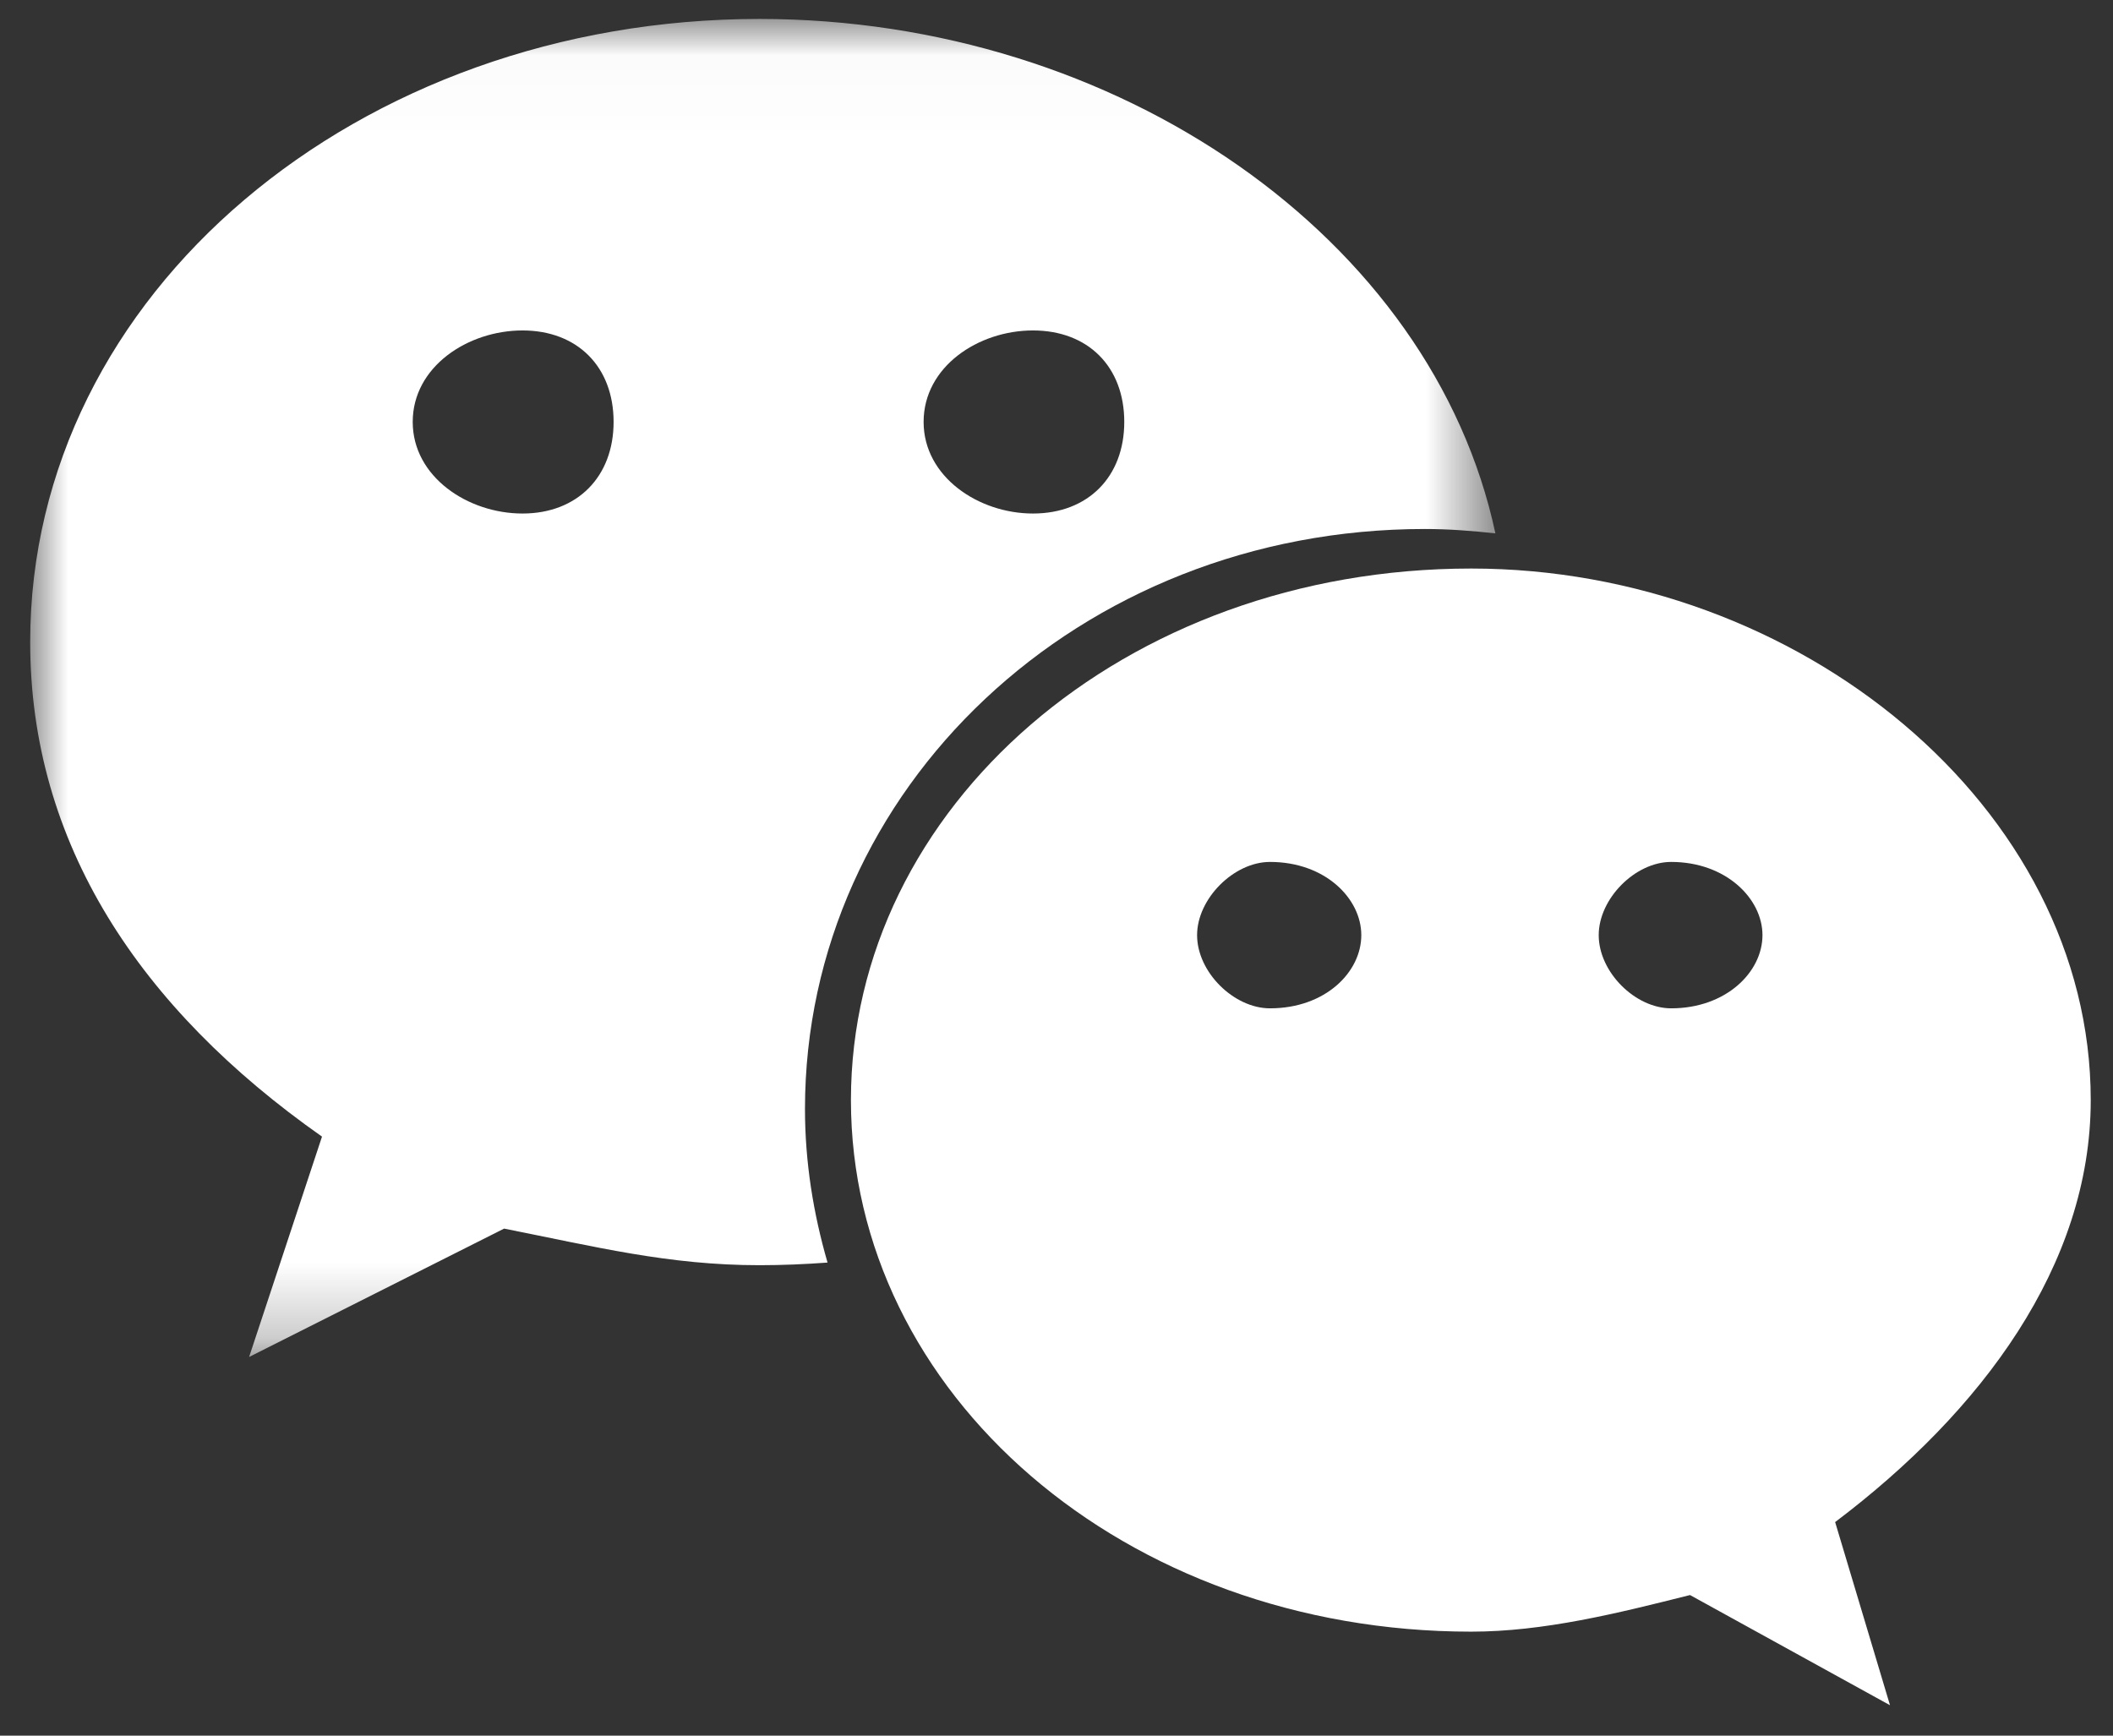
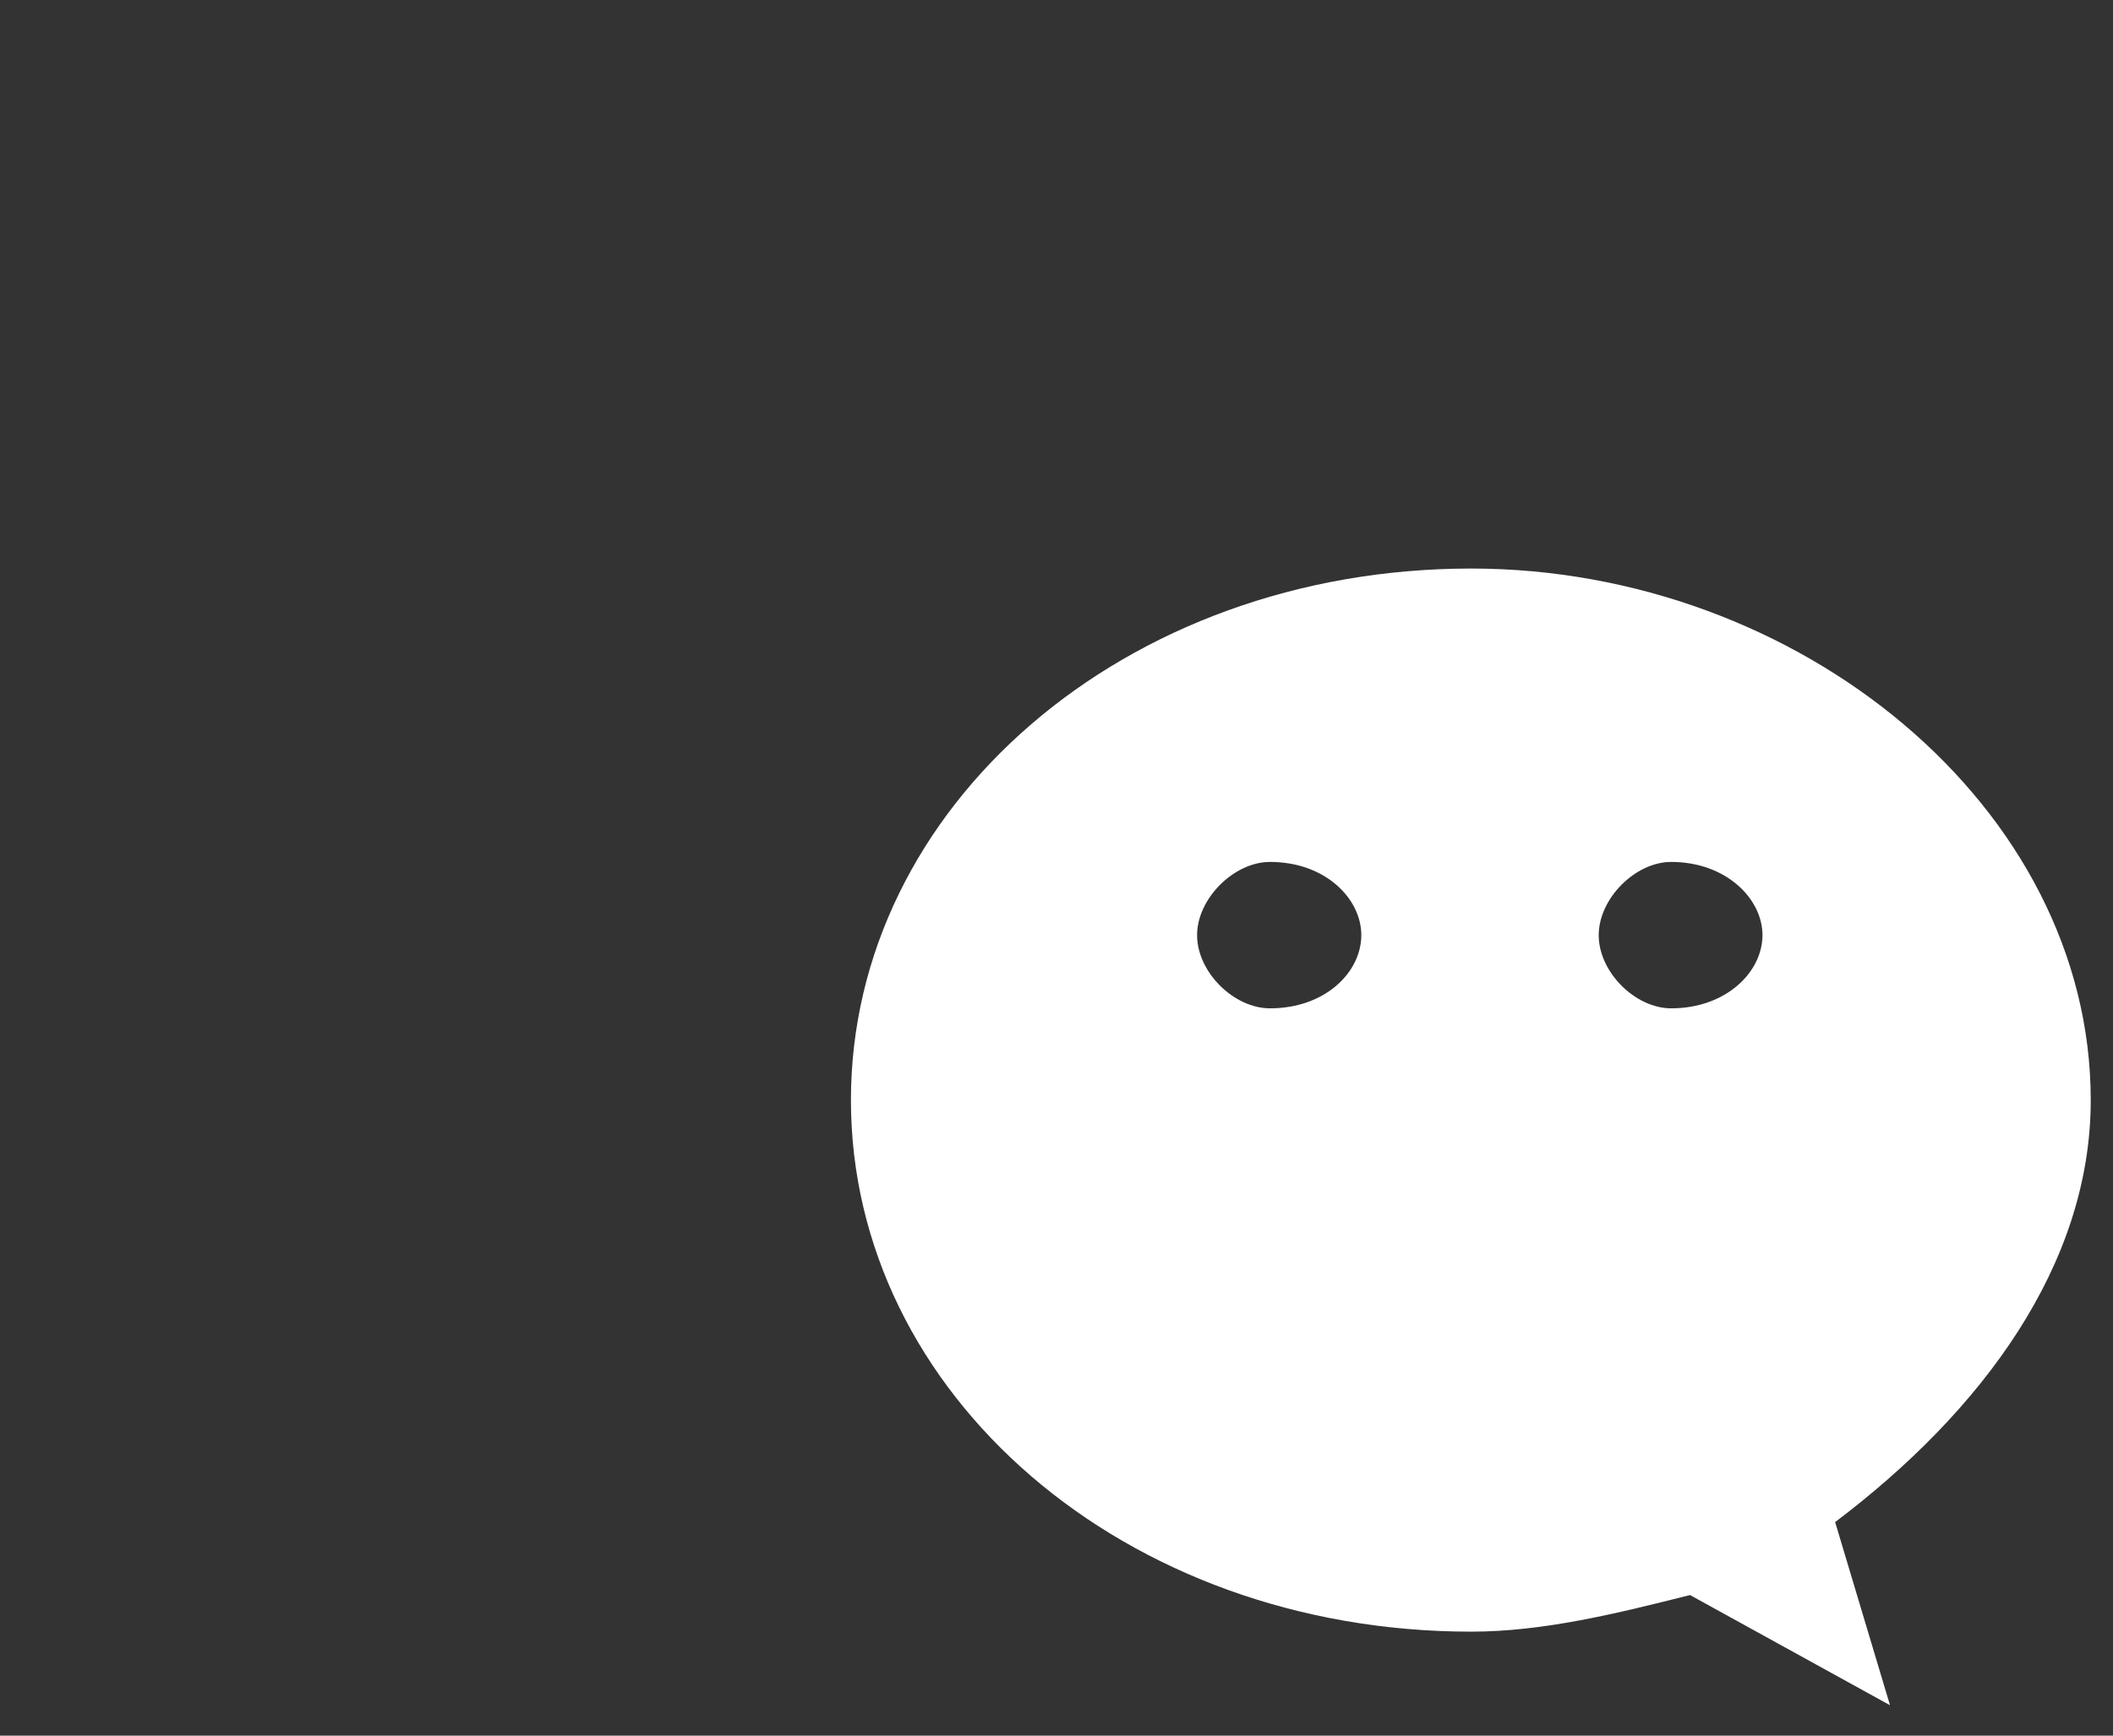
<svg xmlns="http://www.w3.org/2000/svg" xmlns:xlink="http://www.w3.org/1999/xlink" width="28px" height="23px" viewBox="0 0 28 23" version="1.1">
  <rect x="0" y="0" width="28" height="23" fill="#333333" stroke="none" />
  <title>Page 1</title>
  <desc>Created with Sketch.</desc>
  <defs>
-     <polygon id="path-1" points="0.004 0.022 0.004 17.753 19.416 17.753 19.416 0.022 0.004 0.022" />
-   </defs>
+     </defs>
  <g id="Page-1" stroke="none" stroke-width="1" fill="none" fill-rule="evenodd">
    <g id="ces-PC页面" transform="translate(-1366, -121)">
      <g id="分享" transform="translate(1360, 30)">
        <g id="Page-1" transform="translate(6.4, 91.2)">
          <g id="Group-3" transform="translate(0, 0.029)">
            <mask id="mask-2" fill="white">
              <use xlink:href="#path-1" />
            </mask>
            <g id="Clip-2" />
-             <path d="M6.524,6.576 C5.799,6.576 5.069,6.089 5.069,5.362 C5.069,4.631 5.799,4.15 6.524,4.15 C7.25,4.15 7.731,4.63 7.731,5.362 C7.731,6.089 7.25,6.576 6.524,6.576 M13.288,4.15 C14.018,4.15 14.498,4.631 14.498,5.362 C14.498,6.089 14.018,6.576 13.288,6.576 C12.566,6.576 11.839,6.089 11.839,5.362 C11.839,4.63 12.564,4.15 13.288,4.15 M18.482,6.781 C18.796,6.781 19.105,6.805 19.416,6.839 C18.58,2.928 14.417,0.022 9.664,0.022 C4.352,0.022 0,3.658 0,8.278 C0,10.944 1.447,13.133 3.867,14.833 L2.901,17.753 L6.28,16.052 C7.488,16.291 8.458,16.537 9.664,16.537 C9.968,16.537 10.269,16.524 10.566,16.502 C10.378,15.852 10.267,15.173 10.267,14.465 C10.269,10.224 13.893,6.781 18.482,6.781" id="Fill-1" fill="#FFFFFF" mask="url(#mask-2)" />
+             <path d="M6.524,6.576 C5.799,6.576 5.069,6.089 5.069,5.362 C5.069,4.631 5.799,4.15 6.524,4.15 C7.731,6.089 7.25,6.576 6.524,6.576 M13.288,4.15 C14.018,4.15 14.498,4.631 14.498,5.362 C14.498,6.089 14.018,6.576 13.288,6.576 C12.566,6.576 11.839,6.089 11.839,5.362 C11.839,4.63 12.564,4.15 13.288,4.15 M18.482,6.781 C18.796,6.781 19.105,6.805 19.416,6.839 C18.58,2.928 14.417,0.022 9.664,0.022 C4.352,0.022 0,3.658 0,8.278 C0,10.944 1.447,13.133 3.867,14.833 L2.901,17.753 L6.28,16.052 C7.488,16.291 8.458,16.537 9.664,16.537 C9.968,16.537 10.269,16.524 10.566,16.502 C10.378,15.852 10.267,15.173 10.267,14.465 C10.269,10.224 13.893,6.781 18.482,6.781" id="Fill-1" fill="#FFFFFF" mask="url(#mask-2)" />
          </g>
          <path d="M21.745,13.162 C21.269,13.162 20.785,12.682 20.785,12.192 C20.785,11.709 21.268,11.222 21.745,11.222 C22.472,11.222 22.955,11.709 22.955,12.192 C22.955,12.682 22.472,13.162 21.745,13.162 M16.429,13.162 C15.95,13.162 15.463,12.682 15.463,12.192 C15.463,11.709 15.95,11.222 16.429,11.222 C17.163,11.222 17.639,11.709 17.639,12.192 C17.639,12.682 17.163,13.162 16.429,13.162 M27.305,14.378 C27.305,10.496 23.438,7.334 19.095,7.334 C14.496,7.334 10.876,10.498 10.876,14.378 C10.876,18.269 14.498,21.422 19.095,21.422 C20.058,21.422 21.029,21.18 21.995,20.937 L24.645,22.397 L23.918,19.97 C25.858,18.506 27.305,16.567 27.305,14.378" id="Fill-4" fill="#FFFFFF" />
        </g>
      </g>
    </g>
  </g>
</svg>